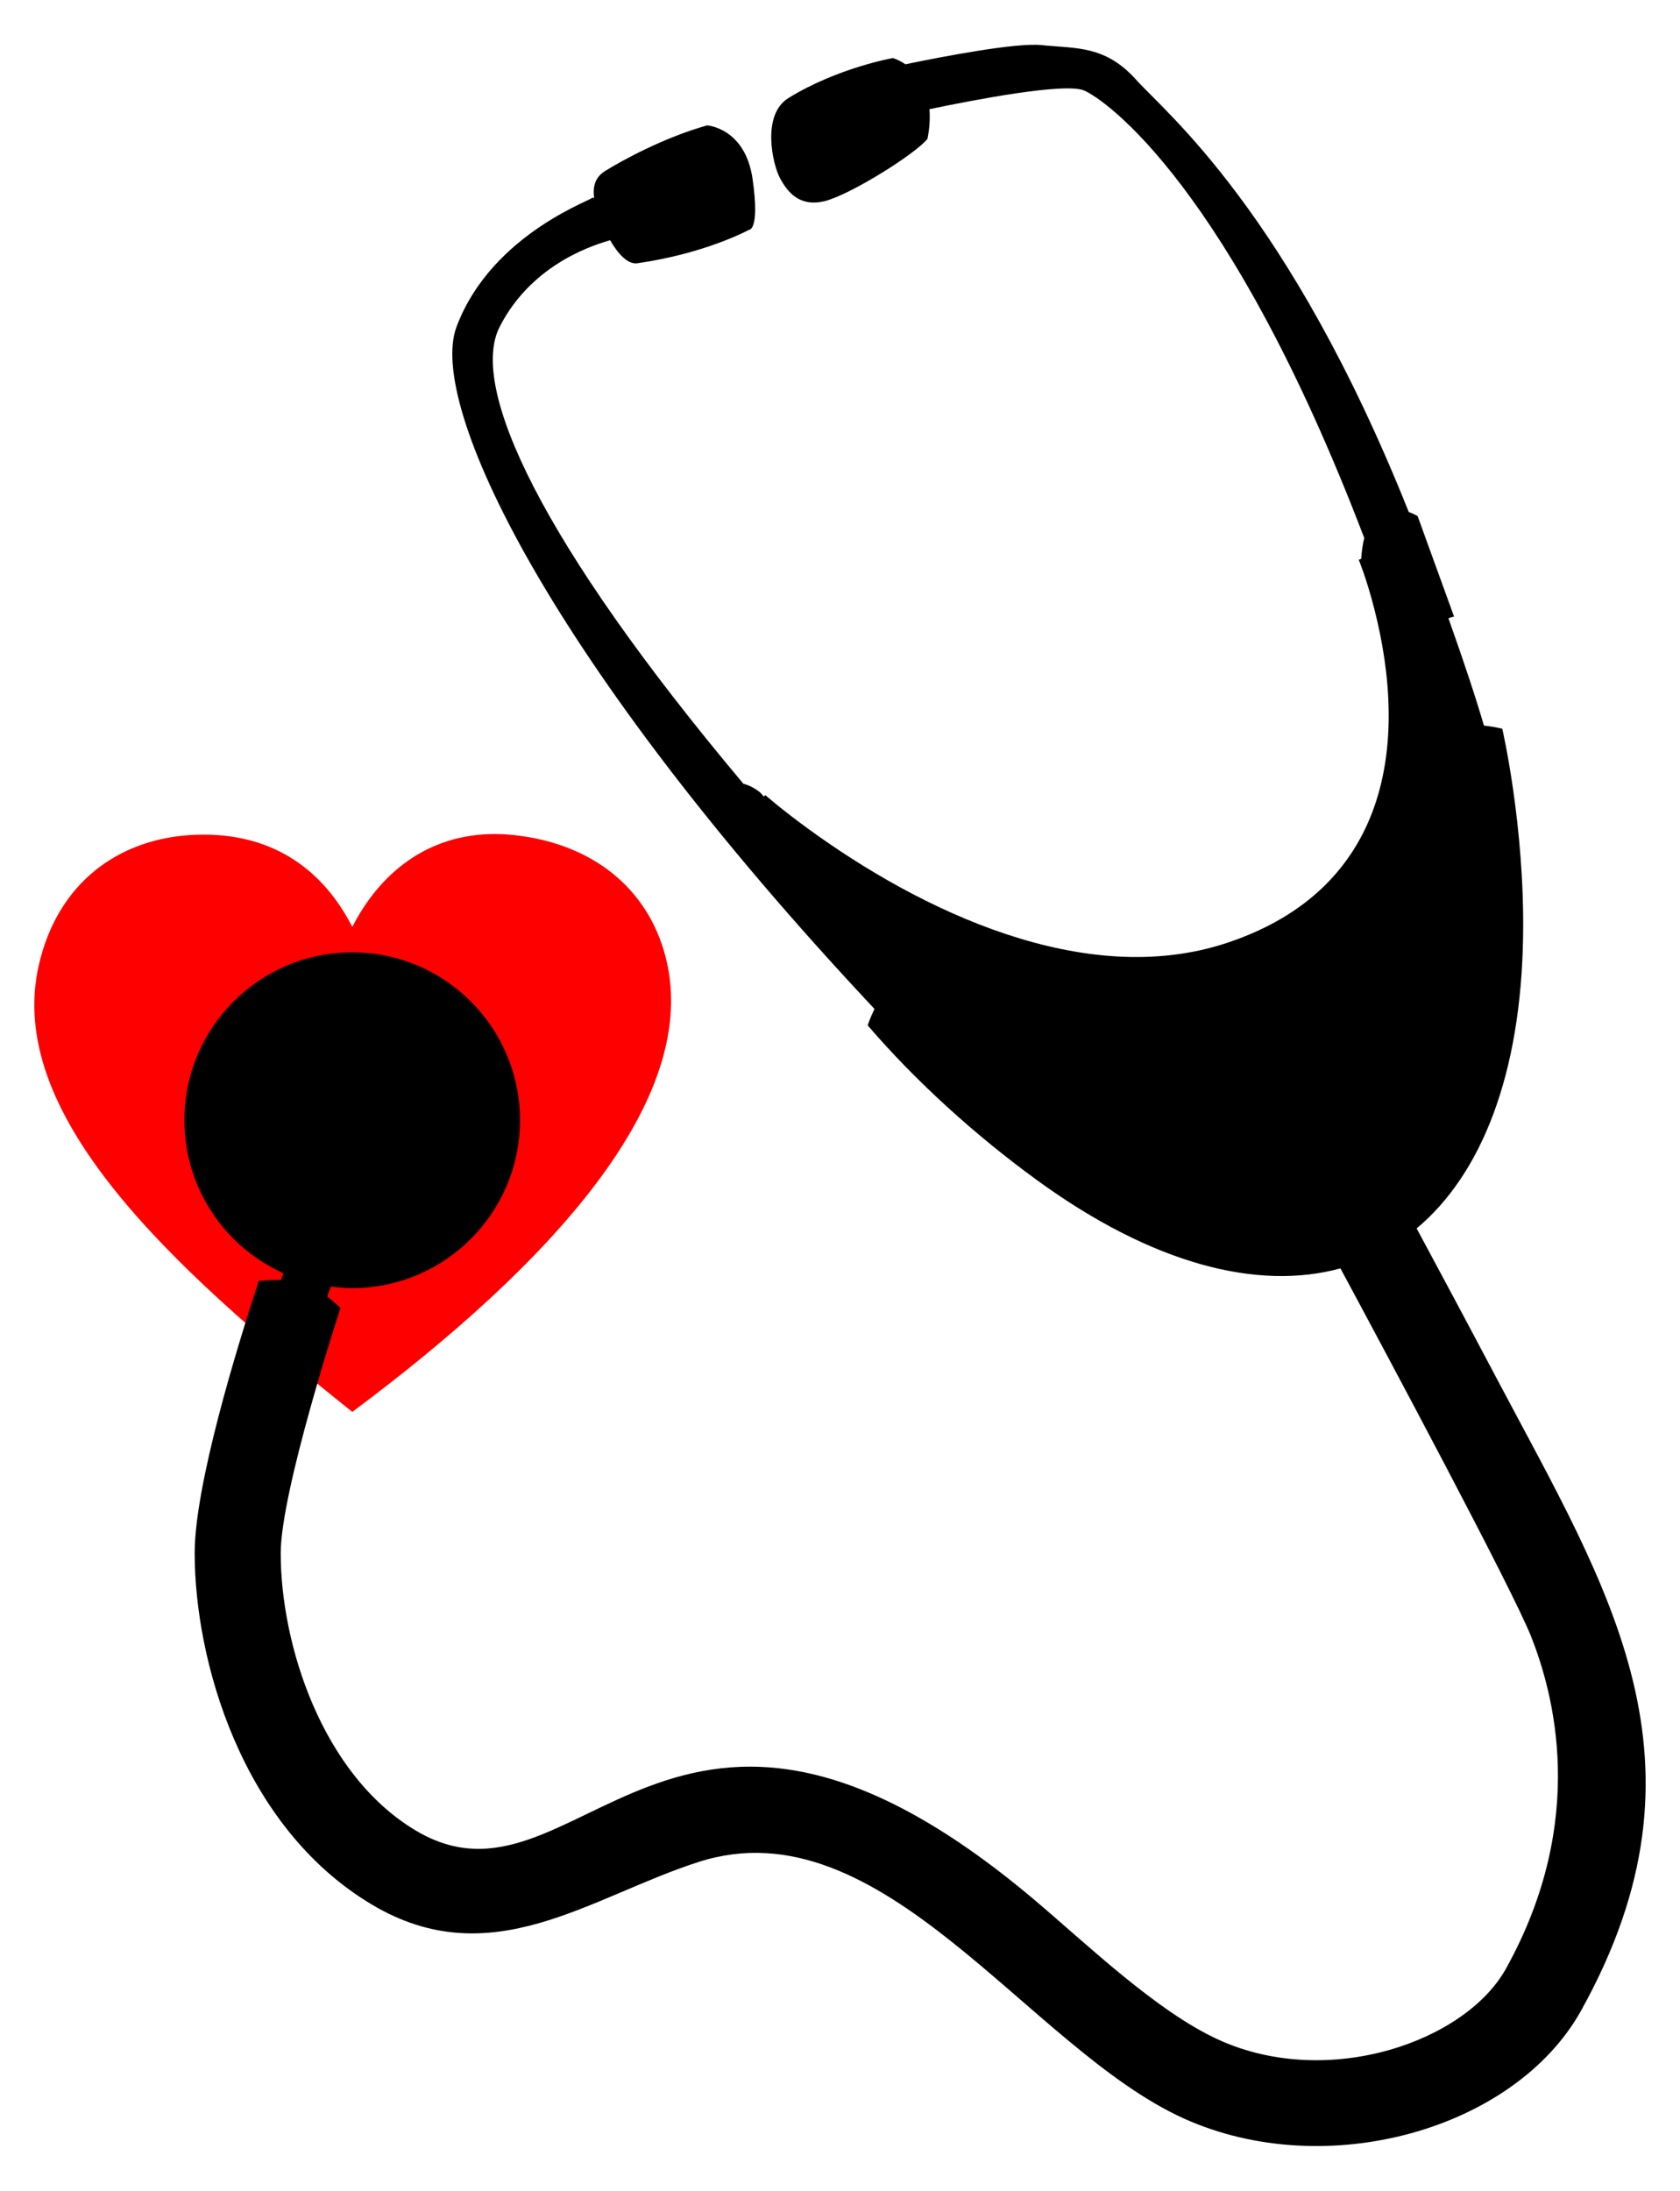
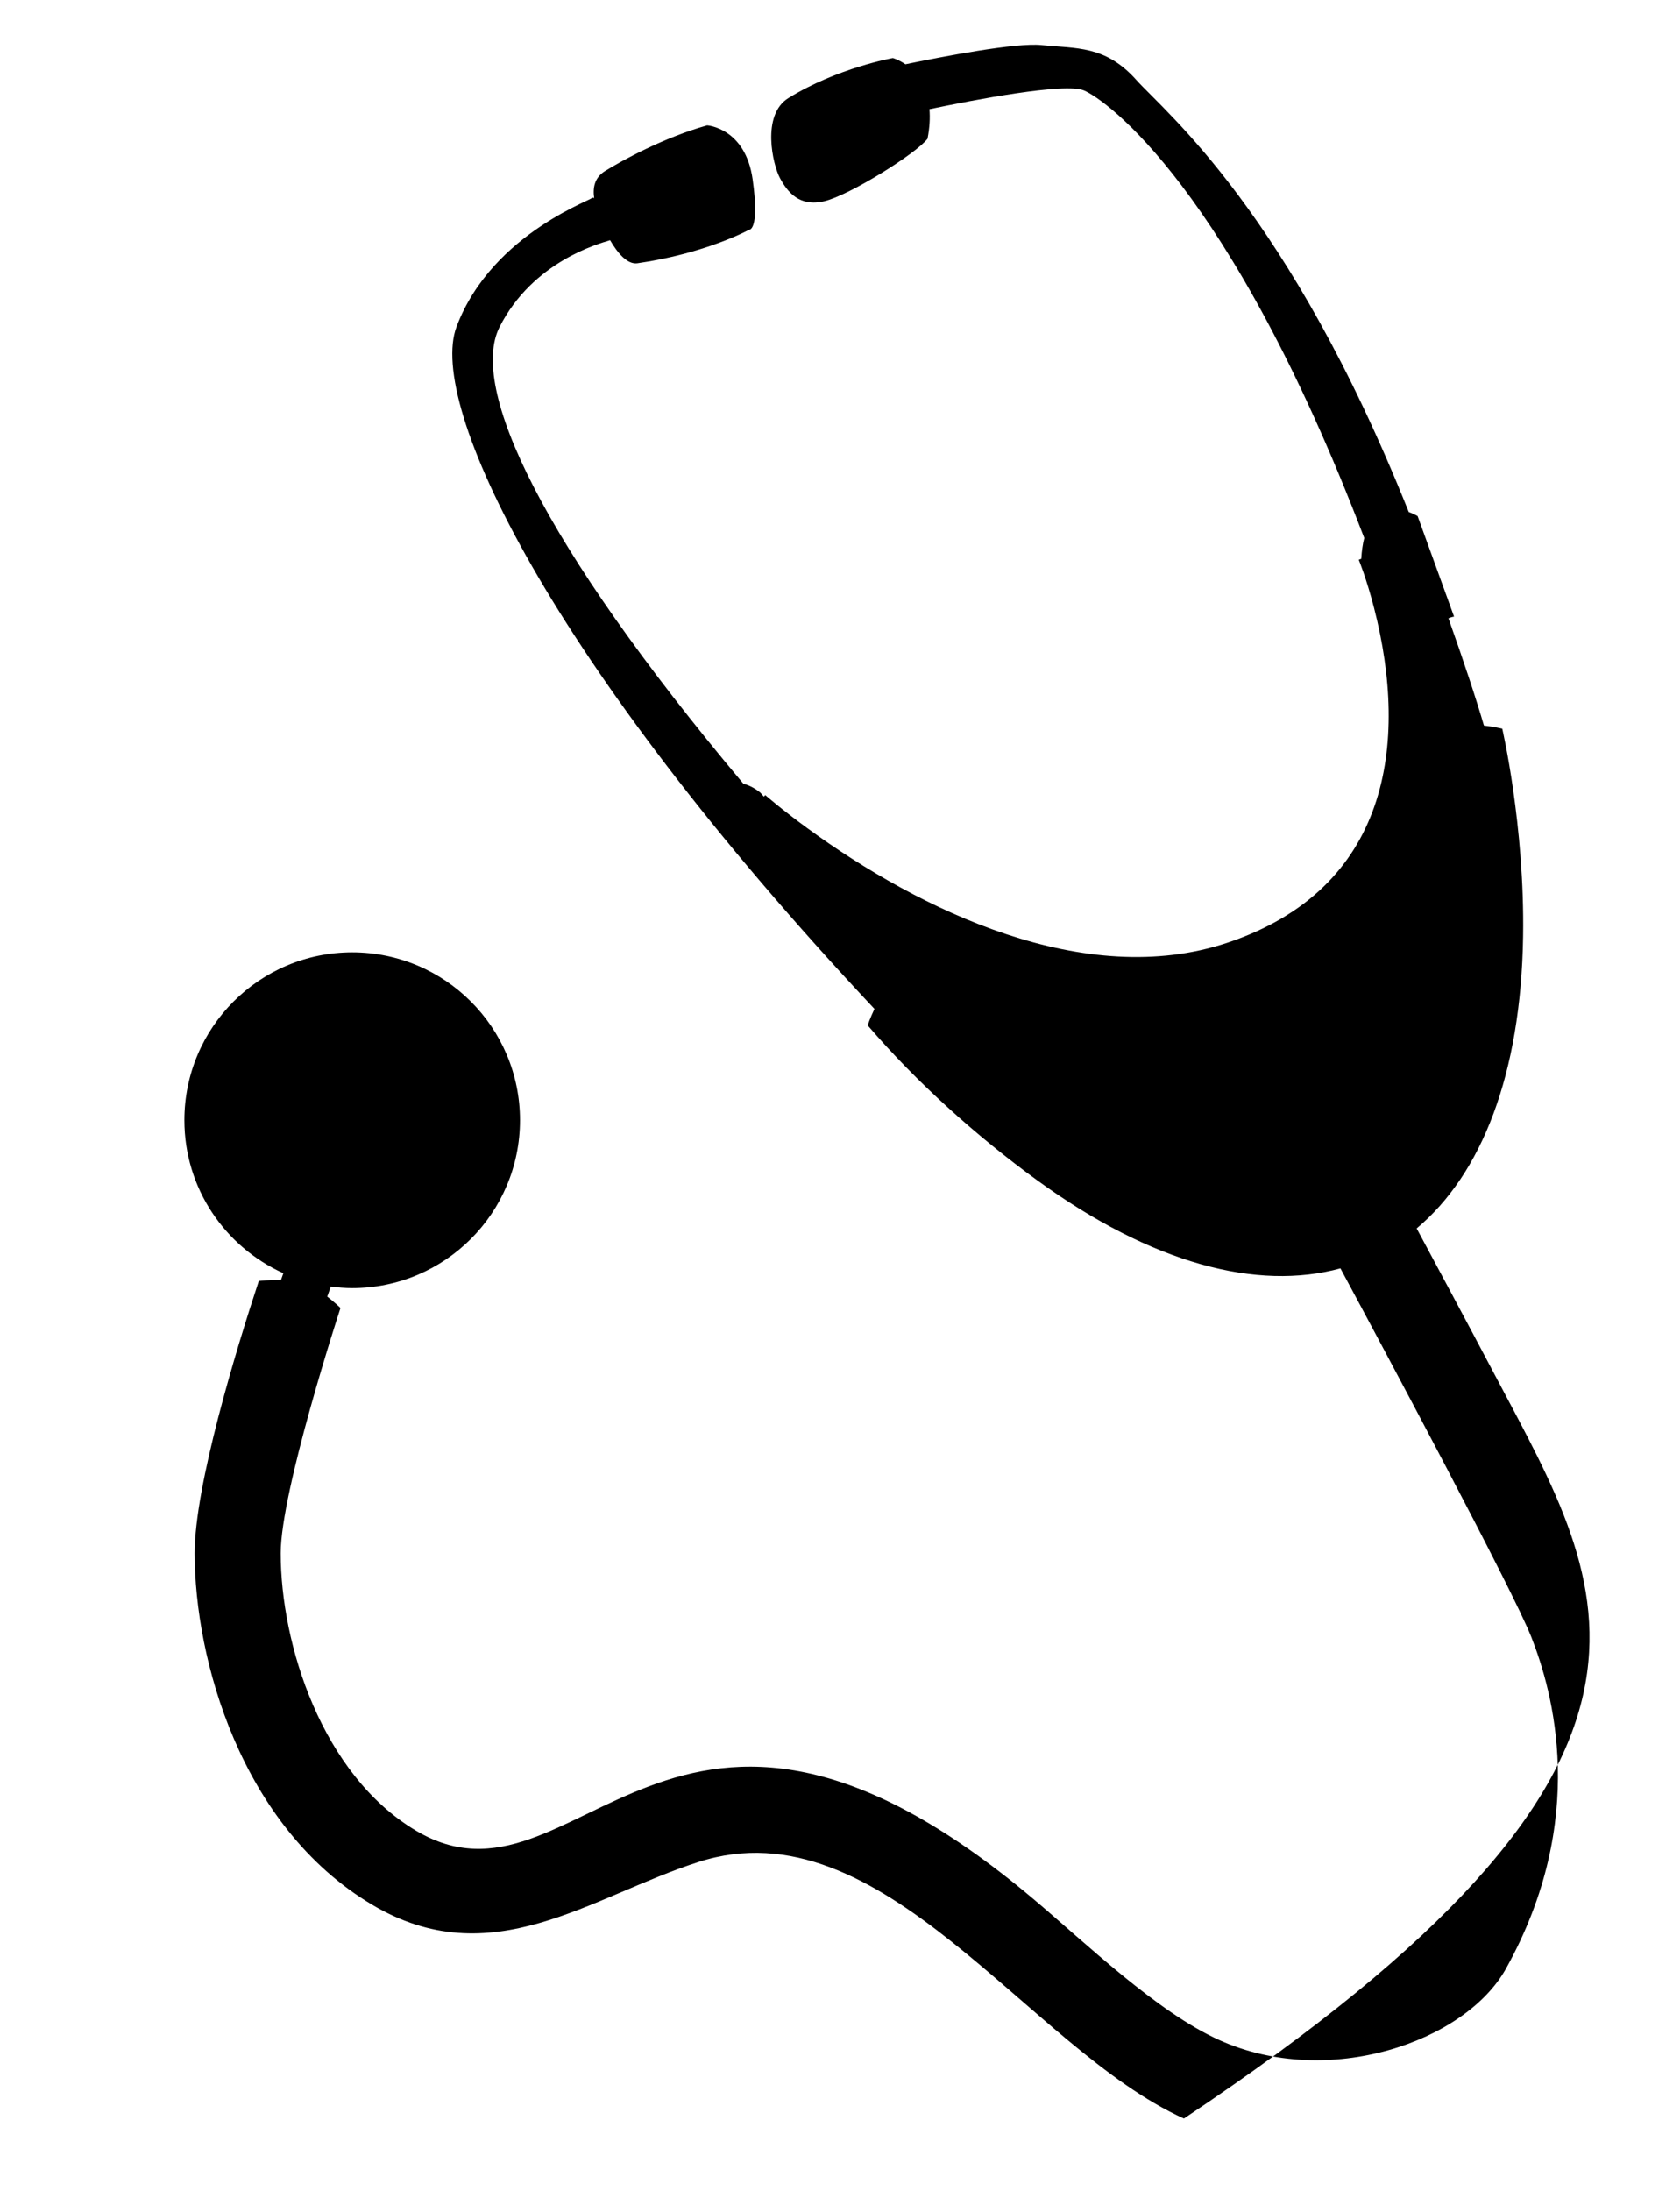
<svg xmlns="http://www.w3.org/2000/svg" version="1.1" id="Layer_1" x="0px" y="0px" viewBox="0 0 1279.778 1668.178" enable-background="new 0 0 1279.778 1668.178" xml:space="preserve">
  <g id="Red_Heart">
</g>
  <g>
-     <path fill="#FF0000" enable-background="new    " d="M507.085,728.829c-13.612-53.003-56.42-86.568-115.312-92.933   c-5.119-0.553-10.098-0.821-14.952-0.821c-51.193,0-87.617,29.895-108.441,70.754c-21.755-42.643-58.891-70.301-113.037-70.3   c-3.583,0-7.245,0.121-10.978,0.367c-53.853,3.55-100.115,35.753-114.69,98.528c-26.218,112.922,97.88,228.355,238.704,340.651   C418.144,963.541,534.987,837.476,507.085,728.829z" />
-     <path d="M1140.403,1050.098c-24.453-46.237-47.945-90.017-61.236-114.712c49.475-41.424,79.474-117.31,81.083-222.39   c1.296-84.436-15.875-158.15-15.875-158.15s-6.283-1.504-13.958-2.383c-5.823-20-14.884-47.511-27.031-81.68   c2.615-1.086,4.284-1.269,4.284-1.269l-27.762-76.513c0,0-2.711-1.681-6.762-3.146C981.913,161.297,888.063,85.924,865.54,60.791   c-23.698-26.453-45.695-23.705-72.149-26.453c-19.441-2.02-75.371,8.755-103.674,14.612c-5.233-3.567-9.55-4.752-9.55-4.752   s-42.057,7.375-79.509,30.425c-20.887,12.849-11.989,50.928-6.457,61.072c5.531,10.137,14.408,22.125,33.764,17.512   c19.364-4.606,70.291-36.526,78.591-47.589c1.691-8.65,1.997-16.026,1.477-22.475c33.029-6.916,103.206-20.49,117.812-14.23   c16.217,6.948,111.168,72.963,213.398,340.737c-1.127,4.401-1.909,9.667-2.285,15.853l-1.88,0.75c0,0,5.866,14.231,11.631,36.605   c26.76,103.94,11.284,213.954-111.742,254.993c-108.525,36.199-234.093-24.567-319.931-87.226   c-20.267-14.793-32.07-25.215-32.07-25.215l-1.073,1.174l-2.572-2.925c0,0-5.688-5.099-12.998-6.851   c-154.985-184.435-209.021-302.051-185.754-347.84c25.398-50.002,75.692-63.427,84.193-66.058   c5.629,9.694,13.136,18.636,20.78,17.544c52.188-7.453,85.041-25.471,85.041-25.471s8.3,0.925,2.769-38.37   c-5.532-39.295-34.69-41.139-34.69-41.139c-32.839,9.219-64.183,26.389-77.666,34.69c-8.227,5.061-9.488,12.869-8.394,20.622   c-1.025-0.228-1.743-0.341-1.743-0.341c6.108,0-75.822,25.464-103.137,98.524c-22.084,59.074,69.823,254.398,318.42,519.268   c-3.302,6.839-5.181,12.509-5.181,12.509c37.438,43.545,82.656,84.151,128.935,117.836c87.831,63.927,168.052,84.464,231.21,67.215   c32.995,61.307,131.405,244.992,145.486,280.906c16.067,40.997,44.037,138.118-19.356,252.245   c-31.039,55.882-135.441,91.868-218.403,54.444c-47.689-21.513-101.272-73.444-141.564-107.365   c-277.111-233.31-346.833,21.691-470.556-52.174c-71.551-42.713-102.88-141.805-102.88-211.177   c0-47.212,44.563-183.749,45.546-186.732c0,0-4.314-4.175-10.091-8.677l2.699-7.612c5.354,0.683,10.772,1.155,16.312,1.155   c70.597,0,127.824-57.228,127.824-127.831c0-70.597-57.228-127.825-127.824-127.825S140.468,782.383,140.468,852.98   c0,51.895,30.975,96.468,75.397,116.496l-1.831,5.166c-9.102-0.173-16.893,0.773-16.893,0.773   c-17.22,52.202-48.842,155.723-48.842,207.262c0,80.428,34.953,207.839,134.822,267.451   c91.156,54.423,166.315-5.823,249.134-32.383c139.833-44.841,250.865,141.805,369.626,195.388   c108.547,48.97,252.296,8.301,302.654-82.364C1309.779,1341.276,1225.642,1211.245,1140.403,1050.098z" />
+     <path d="M1140.403,1050.098c-24.453-46.237-47.945-90.017-61.236-114.712c49.475-41.424,79.474-117.31,81.083-222.39   c1.296-84.436-15.875-158.15-15.875-158.15s-6.283-1.504-13.958-2.383c-5.823-20-14.884-47.511-27.031-81.68   c2.615-1.086,4.284-1.269,4.284-1.269l-27.762-76.513c0,0-2.711-1.681-6.762-3.146C981.913,161.297,888.063,85.924,865.54,60.791   c-23.698-26.453-45.695-23.705-72.149-26.453c-19.441-2.02-75.371,8.755-103.674,14.612c-5.233-3.567-9.55-4.752-9.55-4.752   s-42.057,7.375-79.509,30.425c-20.887,12.849-11.989,50.928-6.457,61.072c5.531,10.137,14.408,22.125,33.764,17.512   c19.364-4.606,70.291-36.526,78.591-47.589c1.691-8.65,1.997-16.026,1.477-22.475c33.029-6.916,103.206-20.49,117.812-14.23   c16.217,6.948,111.168,72.963,213.398,340.737c-1.127,4.401-1.909,9.667-2.285,15.853l-1.88,0.75c0,0,5.866,14.231,11.631,36.605   c26.76,103.94,11.284,213.954-111.742,254.993c-108.525,36.199-234.093-24.567-319.931-87.226   c-20.267-14.793-32.07-25.215-32.07-25.215l-1.073,1.174l-2.572-2.925c0,0-5.688-5.099-12.998-6.851   c-154.985-184.435-209.021-302.051-185.754-347.84c25.398-50.002,75.692-63.427,84.193-66.058   c5.629,9.694,13.136,18.636,20.78,17.544c52.188-7.453,85.041-25.471,85.041-25.471s8.3,0.925,2.769-38.37   c-5.532-39.295-34.69-41.139-34.69-41.139c-32.839,9.219-64.183,26.389-77.666,34.69c-8.227,5.061-9.488,12.869-8.394,20.622   c-1.025-0.228-1.743-0.341-1.743-0.341c6.108,0-75.822,25.464-103.137,98.524c-22.084,59.074,69.823,254.398,318.42,519.268   c-3.302,6.839-5.181,12.509-5.181,12.509c37.438,43.545,82.656,84.151,128.935,117.836c87.831,63.927,168.052,84.464,231.21,67.215   c32.995,61.307,131.405,244.992,145.486,280.906c16.067,40.997,44.037,138.118-19.356,252.245   c-31.039,55.882-135.441,91.868-218.403,54.444c-47.689-21.513-101.272-73.444-141.564-107.365   c-277.111-233.31-346.833,21.691-470.556-52.174c-71.551-42.713-102.88-141.805-102.88-211.177   c0-47.212,44.563-183.749,45.546-186.732c0,0-4.314-4.175-10.091-8.677l2.699-7.612c5.354,0.683,10.772,1.155,16.312,1.155   c70.597,0,127.824-57.228,127.824-127.831c0-70.597-57.228-127.825-127.824-127.825S140.468,782.383,140.468,852.98   c0,51.895,30.975,96.468,75.397,116.496l-1.831,5.166c-9.102-0.173-16.893,0.773-16.893,0.773   c-17.22,52.202-48.842,155.723-48.842,207.262c0,80.428,34.953,207.839,134.822,267.451   c91.156,54.423,166.315-5.823,249.134-32.383c139.833-44.841,250.865,141.805,369.626,195.388   C1309.779,1341.276,1225.642,1211.245,1140.403,1050.098z" />
  </g>
</svg>